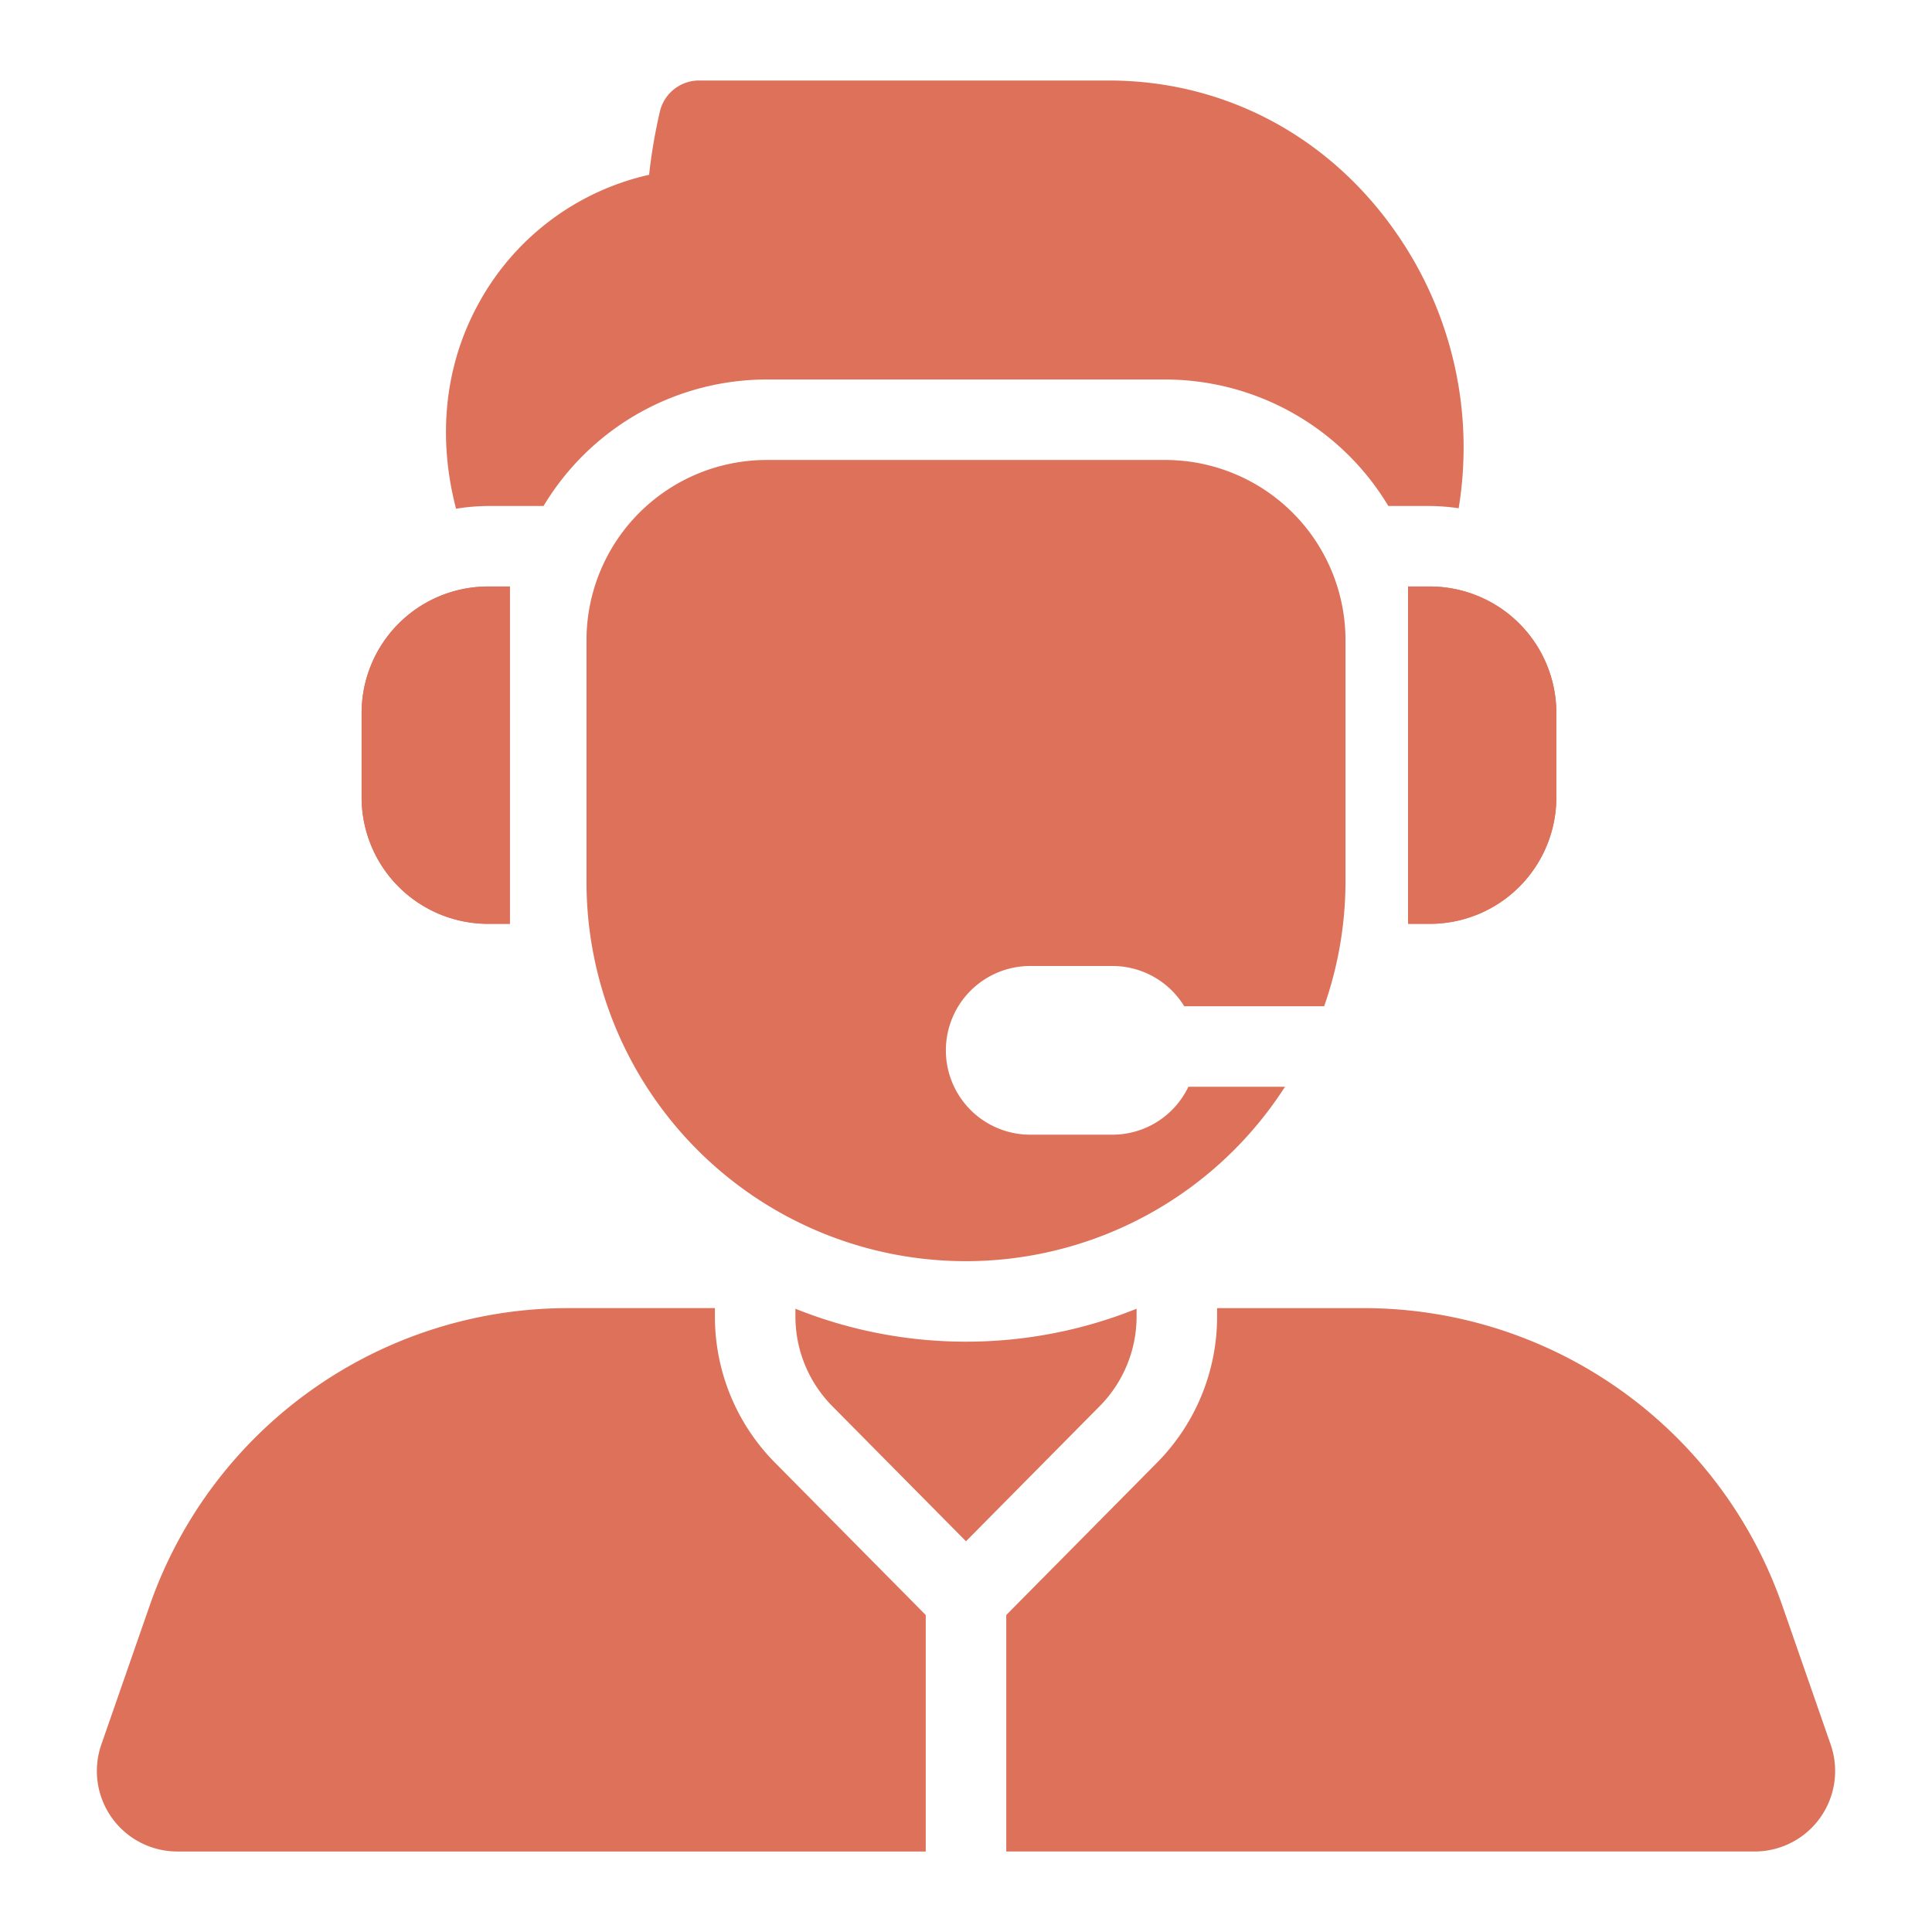
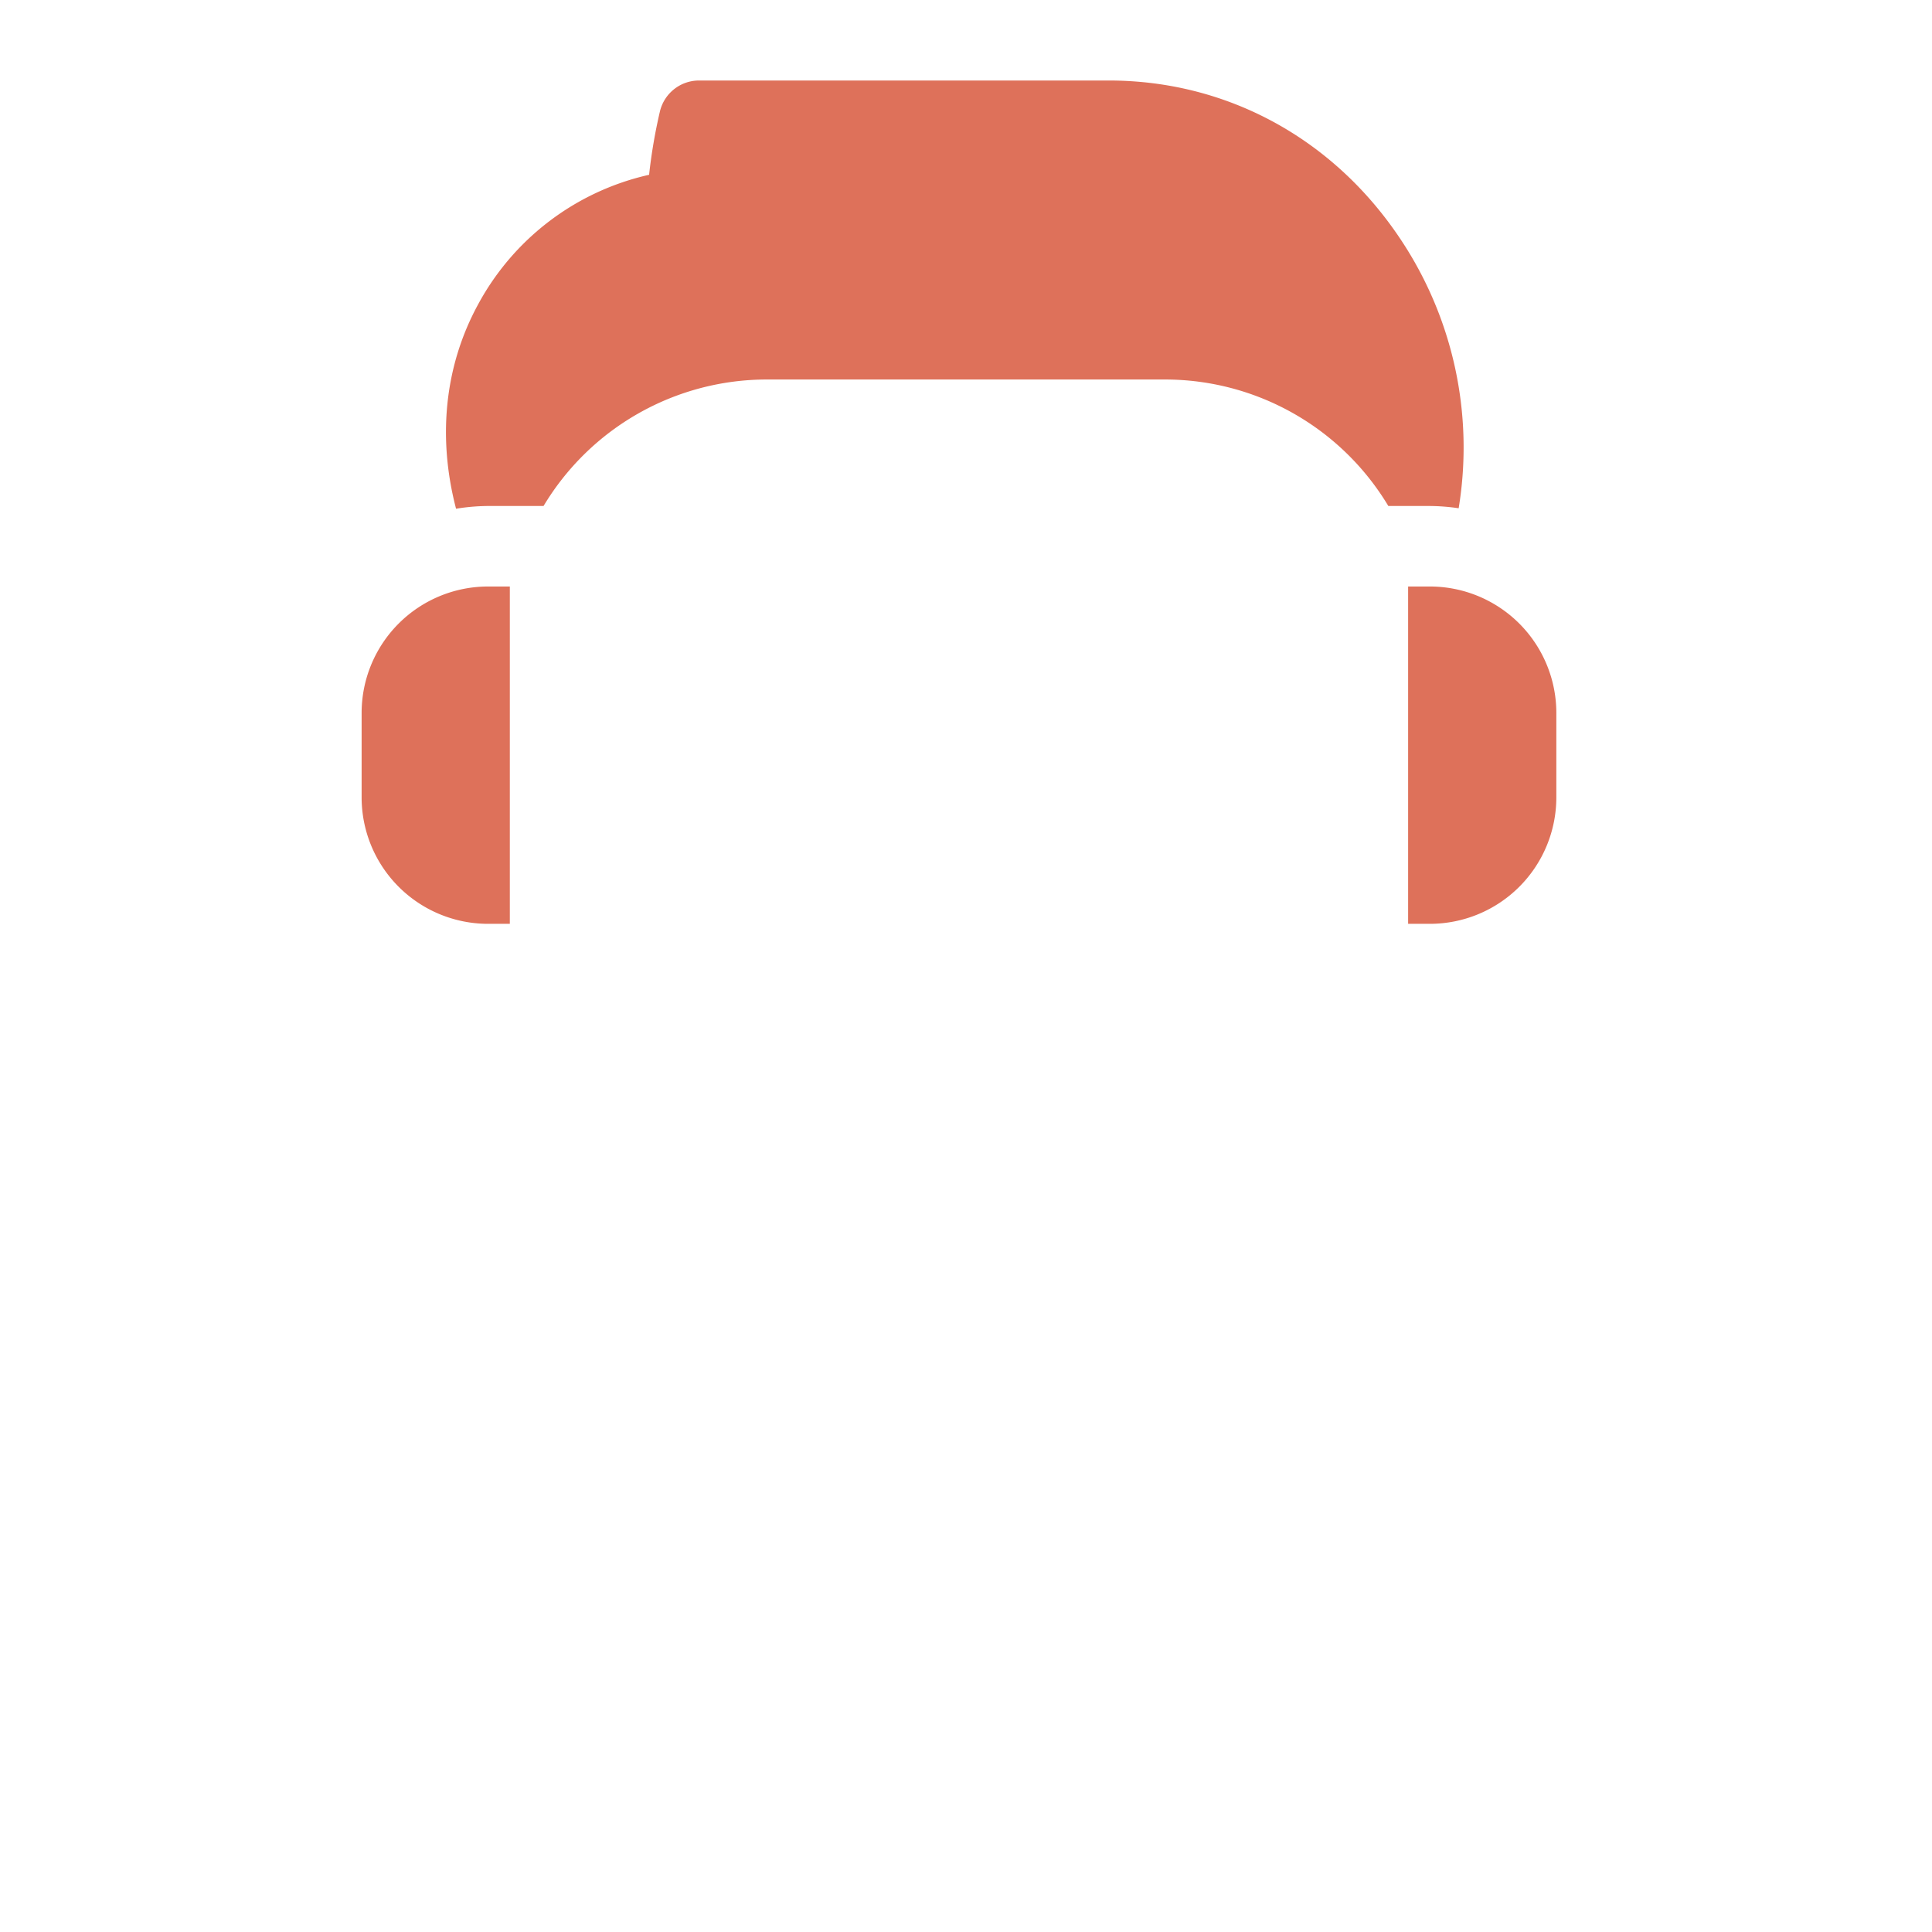
<svg xmlns="http://www.w3.org/2000/svg" height="512" viewBox="0 0 512 512" width="512">
  <g fill="#de715a">
    <path d="m373.167 155.429h5.754a33.524 33.524 0 0 1 33.524 33.524v22.347a33.524 33.524 0 0 1 -33.524 33.524h-5.754zm-238.056 0h-5.754a33.524 33.524 0 0 0 -33.524 33.524v22.347a33.524 33.524 0 0 0 33.524 33.524h5.754zm232.812-21.335h11a54.766 54.766 0 0 1 7.638.6 99.48 99.48 0 0 0 -15.861-71.975c-17.807-26.3-45.833-41.385-76.891-41.385h-108.549a10.664 10.664 0 0 0 -10.343 8.066 141.36 141.36 0 0 0 -2.9 16.922 68.594 68.594 0 0 0 -45.349 34.411c-8.857 16.281-10.743 35.188-5.809 54.087a54.741 54.741 0 0 1 8.5-.728h14.69a69.007 69.007 0 0 1 59.151-33.519h105.6a69.028 69.028 0 0 1 59.123 33.521z" />
-     <path d="m314.934 288a22.288 22.288 0 0 1 -20.077 12.7h-21.841a22.349 22.349 0 0 1 -22.349-22.349 22.349 22.349 0 0 1 22.349-22.351h21.841a22.269 22.269 0 0 1 18.974 10.667h37.081a100.17 100.17 0 0 0 5.66-33.016v-63.975a47.772 47.772 0 0 0 -47.772-47.776h-105.6a47.772 47.772 0 0 0 -47.772 47.771v63.975a100.518 100.518 0 0 0 185.111 54.354zm58.233-132.571h5.754a33.524 33.524 0 0 1 33.524 33.524v22.347a33.524 33.524 0 0 1 -33.524 33.524h-5.754zm-238.056 0h-5.754a33.524 33.524 0 0 0 -33.524 33.524v22.347a33.524 33.524 0 0 0 33.524 33.524h5.754zm110.222 272.571-39.865-40.284a55 55 0 0 1 -16.01-38.937v-2.115h-38.958a117.426 117.426 0 0 0 -110.818 78.789l-12.828 36.87a21.334 21.334 0 0 0 20.151 28.344h198.328zm239.813 34.323-12.828-36.87a117.426 117.426 0 0 0 -110.818-78.786h-38.958v2.115a55 55 0 0 1 -16.021 38.943l-39.854 40.275v62.665h198.328a21.334 21.334 0 0 0 20.151-28.344zm-229.146-106.766a121.2 121.2 0 0 1 -45.208-8.728v1.952a33.814 33.814 0 0 0 9.839 23.932l35.369 35.74 35.365-35.74a33.8 33.8 0 0 0 9.844-23.932v-1.951a121.213 121.213 0 0 1 -45.209 8.727z" />
  </g>
</svg>